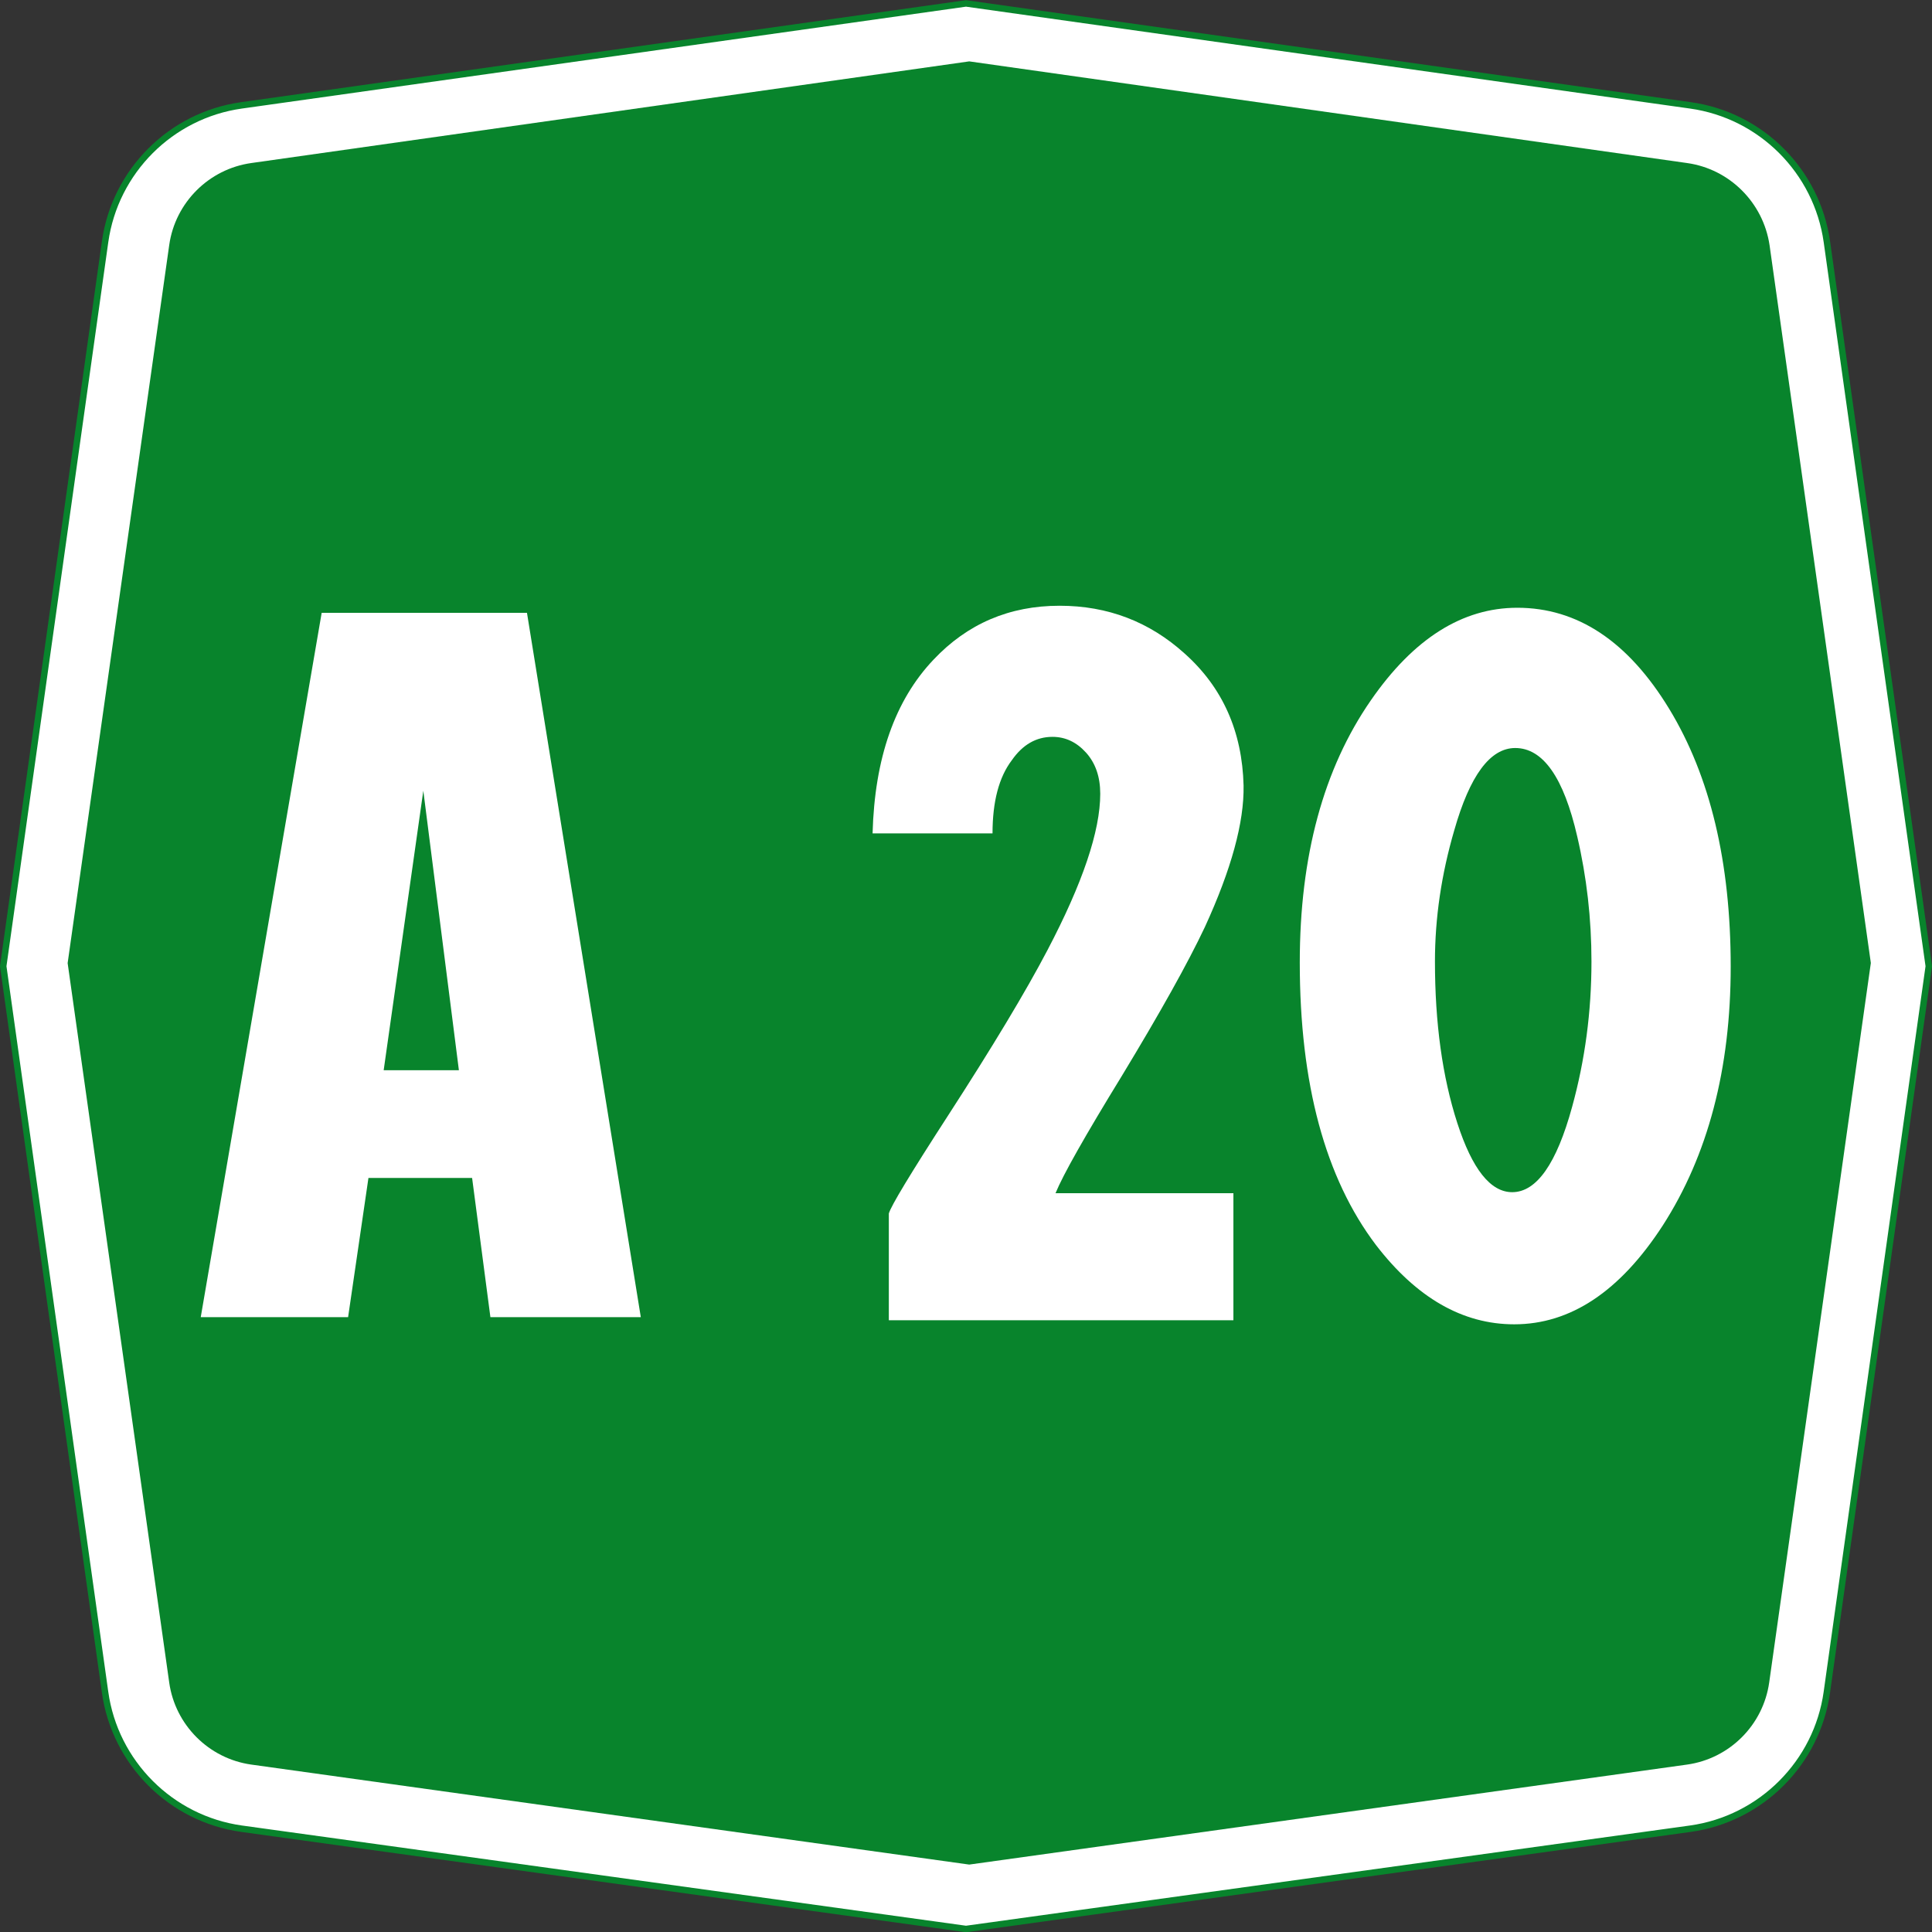
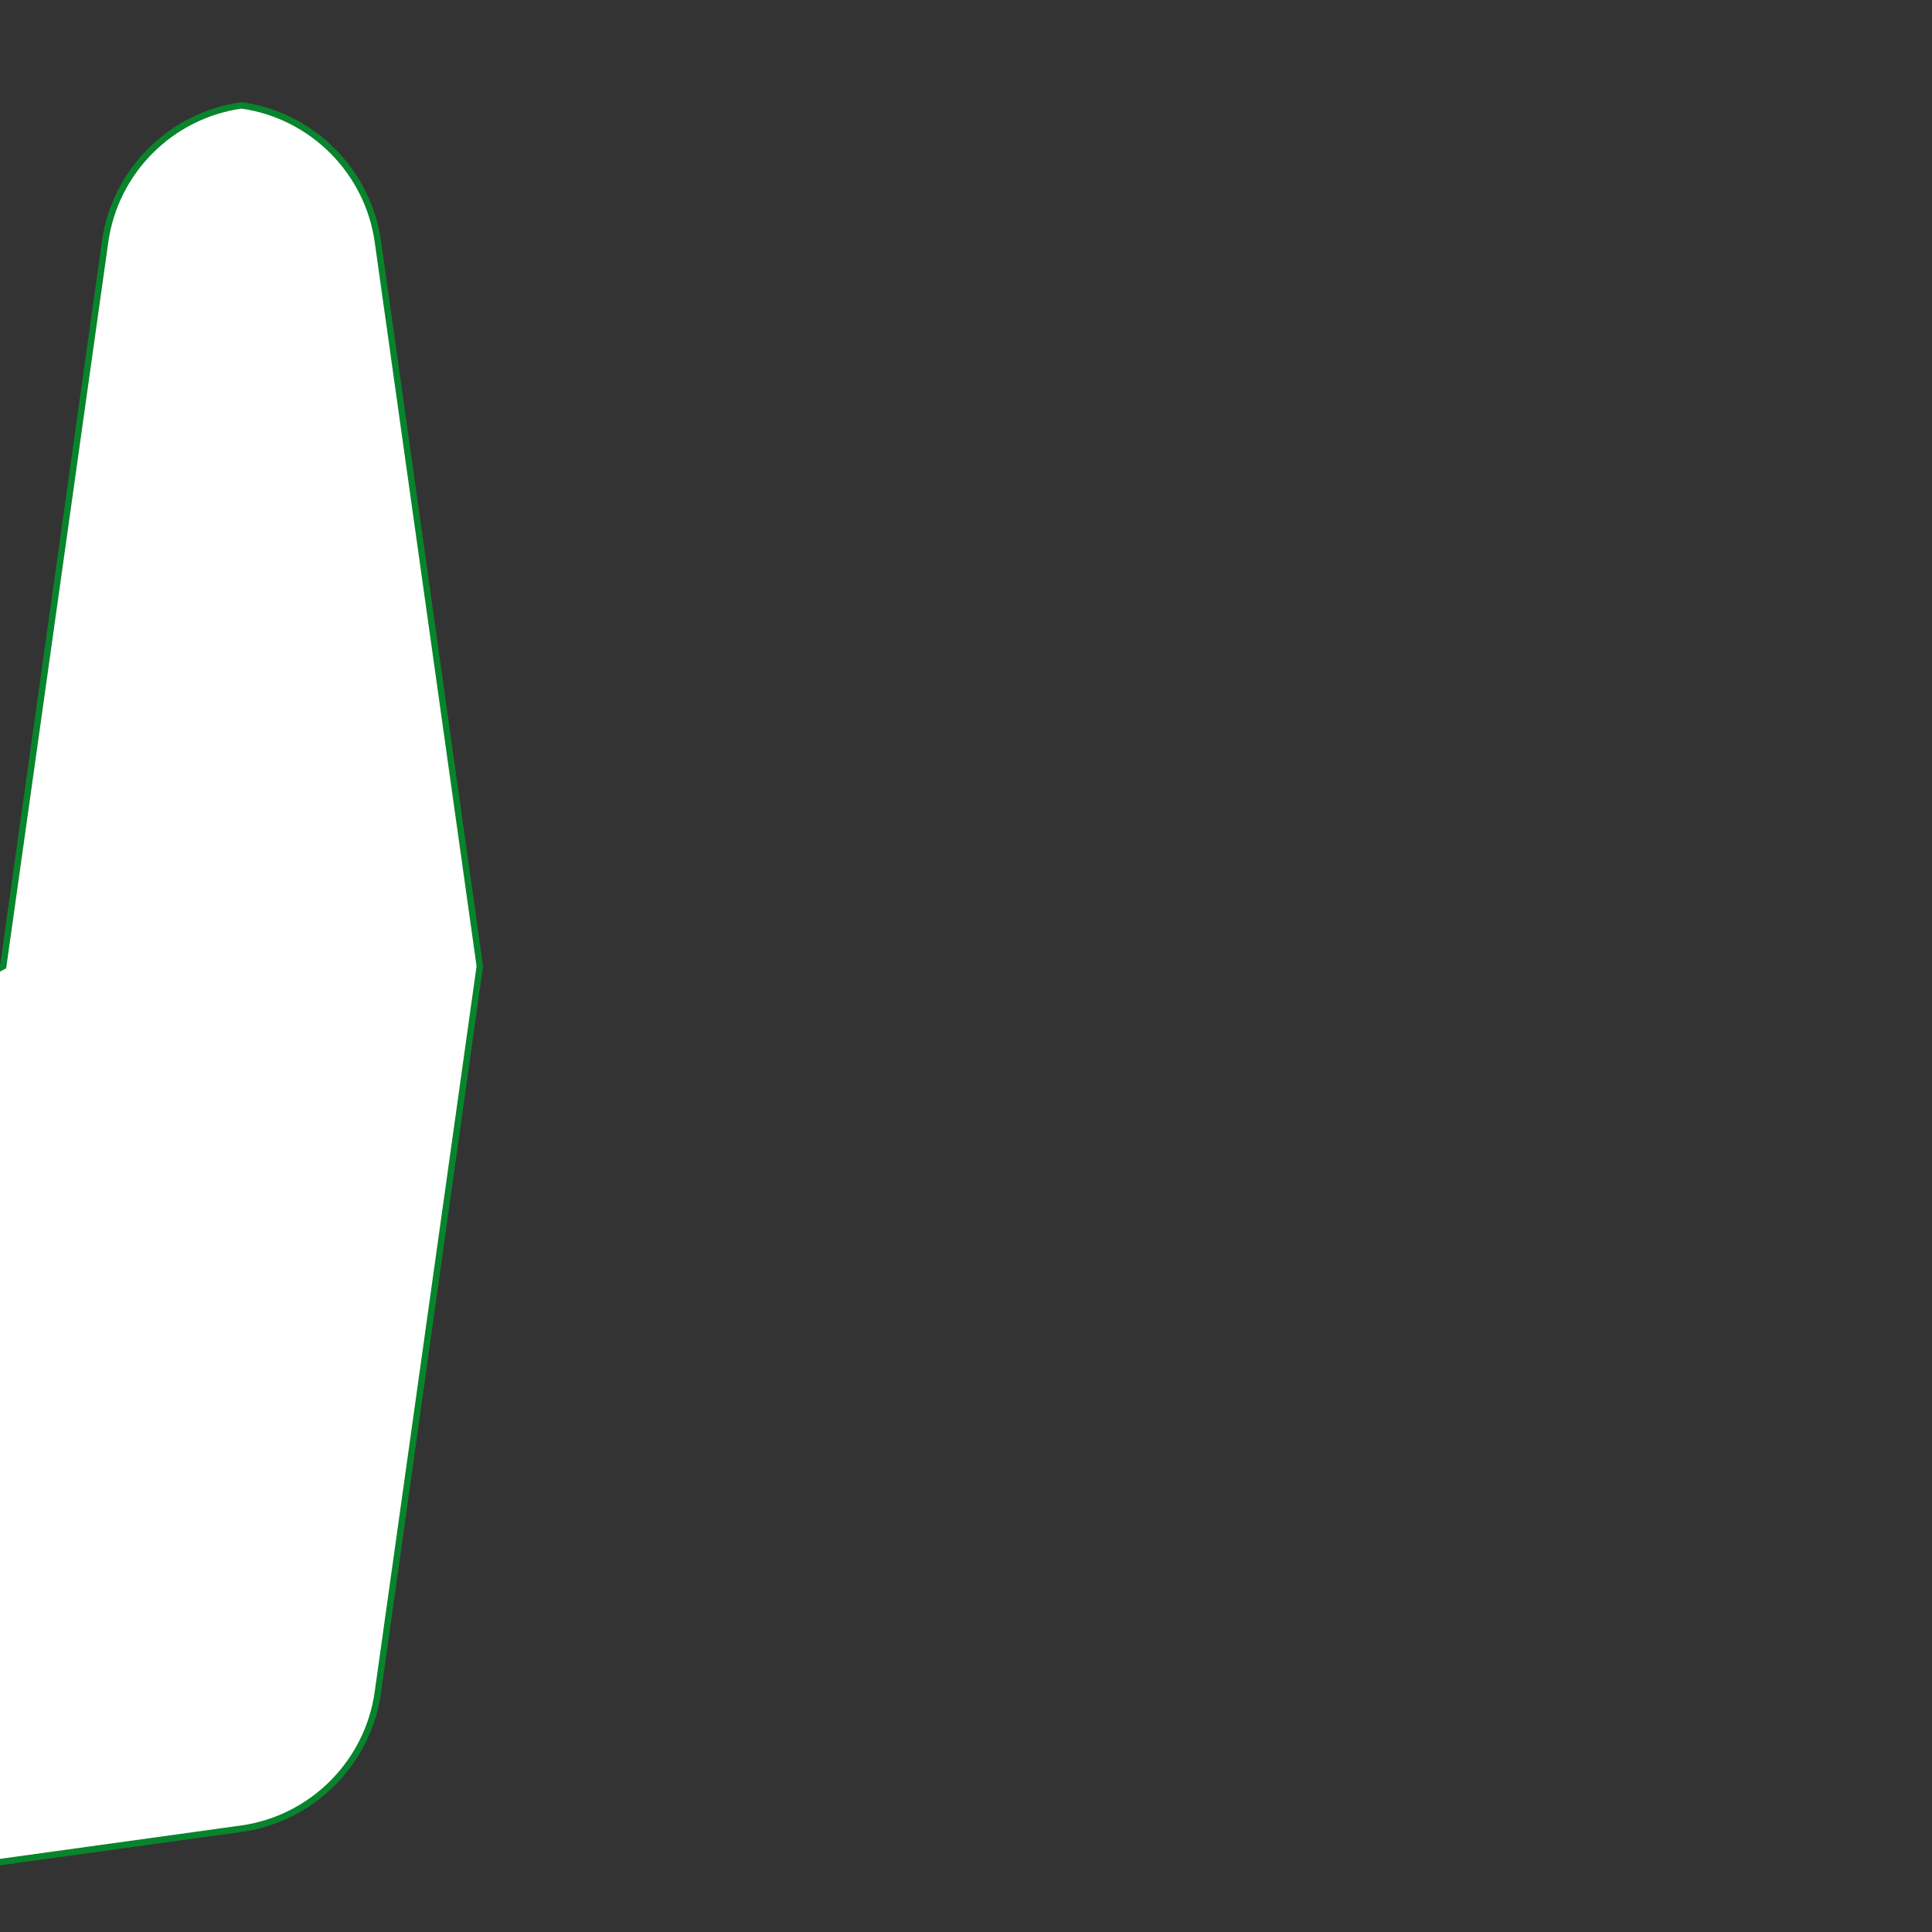
<svg xmlns="http://www.w3.org/2000/svg" xmlns:ns1="http://www.inkscape.org/namespaces/inkscape" xmlns:ns2="http://sodipodi.sourceforge.net/DTD/sodipodi-0.dtd" width="300" height="300.031" id="svg8269" version="1.1" ns1:version="0.48.5 r10040" ns2:docname="CANC A25.svg" ns1:export-filename="C:\Users\utente\Desktop\CANC A25.png" ns1:export-xdpi="90" ns1:export-ydpi="90">
  <rect width="100%" height="100%" fill="#333333" stroke="none" />
  <defs id="defs8271" />
  <ns2:namedview id="base" pagecolor="#ffffff" bordercolor="#666666" borderopacity="1.0" ns1:pageopacity="0.0" ns1:pageshadow="2" ns1:zoom="0.90509668" ns1:cx="258.06571" ns1:cy="136.18083" ns1:document-units="px" ns1:current-layer="text6448-1-6-4-4" showgrid="false" fit-margin-top="0" fit-margin-left="0" fit-margin-right="0" fit-margin-bottom="0" ns1:window-width="1366" ns1:window-height="705" ns1:window-x="-8" ns1:window-y="-8" ns1:window-maximized="1" ns1:object-paths="false" ns1:object-nodes="false" ns1:snap-nodes="false" />
  <g ns1:label="Livello 1" ns1:groupmode="layer" id="layer1" transform="translate(0,-752.344)">
    <g transform="translate(36.77,-200.818)" style="font-size:113.961px;font-style:normal;font-weight:normal;line-height:125%;letter-spacing:0px;word-spacing:0px;fill:#ffffff;fill-opacity:1;stroke:none;font-family:Sans" id="text6448-1-6-4-4">
-       <path id="path6715-9-9" style="fill:#ffffff;fill-opacity:1;stroke:#08842c;stroke-width:1;stroke-opacity:1" d="m -36.27,1103.193 15.819,-112.492 c 1.539,-10.965 10.215,-19.64 21.179,-21.178 l 112.502,-15.83 112.493,15.831 c 10.965,1.539 19.641,10.214 21.186,21.191 l 15.821,112.478 -15.825,112.725 c -1.531,10.976 -10.21,19.662 -21.182,21.202 l -112.493,15.573 -112.502,-15.572 c -10.972,-1.54 -19.651,-10.225 -21.183,-21.201 z" ns1:connector-curvature="0" ns2:nodetypes="ccccccccccccc" />
-       <path id="path6722-8-0" style="fill:#08842c;fill-opacity:1;stroke:none" d="m -10.495,1214.421 -15.772,-111.709 15.772,-111.488 c 0.928,-6.601 6.153,-11.823 12.755,-12.747 l 111.472,-15.784 111.472,15.787 c 6.598,0.928 11.818,6.148 12.8,12.747 l 15.729,111.466 -15.783,111.717 c -0.929,6.607 -6.15,11.828 -12.748,12.755 l -111.471,15.528 -111.502,-15.53 c -6.588,-0.936 -11.798,-6.152 -12.725,-12.742 z" ns1:connector-curvature="0" ns2:nodetypes="ccccccccccccc" />
+       <path id="path6715-9-9" style="fill:#ffffff;fill-opacity:1;stroke:#08842c;stroke-width:1;stroke-opacity:1" d="m -36.27,1103.193 15.819,-112.492 c 1.539,-10.965 10.215,-19.64 21.179,-21.178 c 10.965,1.539 19.641,10.214 21.186,21.191 l 15.821,112.478 -15.825,112.725 c -1.531,10.976 -10.21,19.662 -21.182,21.202 l -112.493,15.573 -112.502,-15.572 c -10.972,-1.54 -19.651,-10.225 -21.183,-21.201 z" ns1:connector-curvature="0" ns2:nodetypes="ccccccccccccc" />
      <g style="font-size:157.821px;line-height:125%;letter-spacing:-3px;fill:#ffffff;font-family:Sans" id="text6448-1-0">
-         <path d="m 45.058,1048.324 17.676,109.369 -23.354,0 -2.842,-21.62 -16.096,0 -3.16,21.62 -22.882,0 18.779,-109.369 z m -16.096,27.622 -6.155,43.4 11.68,0 z" style="font-variant:normal;font-stretch:normal;text-align:center;word-spacing:-30px;text-anchor:middle;fill:#ffffff;font-family:CodiceBiancoCondensed;-inkscape-font-specification:CodiceBiancoCondensed" id="path3645" />
-         <path d="m 156.331,1075.156 c 0.103,5.68 -1.898,12.993 -6.001,21.938 -2.63,5.574 -6.944,13.306 -12.941,23.195 -5.68,9.26 -9.1,15.311 -10.259,18.153 l 27.622,0 0,19.728 -53.505,0 0,-16.573 c 0.318,-1.156 3.37,-6.207 9.156,-15.152 6.945,-10.731 12.1,-19.305 15.465,-25.724 5.471,-10.416 8.207,-18.517 8.207,-24.303 -4e-5,-2.63 -0.736,-4.76 -2.208,-6.391 -1.472,-1.631 -3.209,-2.447 -5.209,-2.447 -2.524,10e-5 -4.629,1.211 -6.314,3.631 -1.997,2.63 -2.996,6.417 -2.996,11.362 l -18.625,0 c 0.315,-11.678 3.471,-20.673 9.469,-26.986 5.263,-5.577 11.786,-8.366 19.569,-8.366 7.472,2e-4 13.943,2.473 19.415,7.417 5.892,5.26 8.944,12.099 9.156,20.517 z" style="font-variant:normal;font-stretch:normal;text-align:center;word-spacing:-30px;text-anchor:middle;fill:#ffffff;font-family:CodiceBiancoCondensed;-inkscape-font-specification:CodiceBiancoCondensed" id="path3647" />
-         <path d="m 198.831,1047.534 c 9.363,10e-5 17.227,5.235 23.593,15.704 6.366,10.469 9.548,23.805 9.548,40.007 -7e-5,15.887 -3.524,29.303 -10.572,40.245 -6.631,10.207 -14.311,15.311 -23.041,15.311 -7.998,0 -15.154,-4.104 -21.466,-12.31 -7.889,-10.416 -11.834,-25.042 -11.834,-43.877 -1e-5,-16.517 3.681,-30.089 11.044,-40.717 6.63,-9.575 14.207,-14.362 22.728,-14.362 z m -12.783,54.925 c -2e-5,9.575 1.157,17.939 3.473,25.093 2.315,7.154 5.155,10.731 8.52,10.731 3.789,0 6.892,-4.42 9.31,-13.259 2,-7.26 3.001,-14.781 3.001,-22.564 -5e-5,-6.63 -0.737,-13.102 -2.211,-19.415 -2.103,-9.154 -5.312,-13.731 -9.628,-13.731 -3.892,10e-5 -7.048,4.263 -9.469,12.787 -1.997,6.836 -2.996,13.622 -2.996,20.358 z" style="font-variant:normal;font-stretch:normal;text-align:center;word-spacing:-30px;text-anchor:middle;fill:#ffffff;font-family:CodiceBiancoCondensed;-inkscape-font-specification:CodiceBiancoCondensed" id="path3649" />
-       </g>
+         </g>
    </g>
  </g>
</svg>